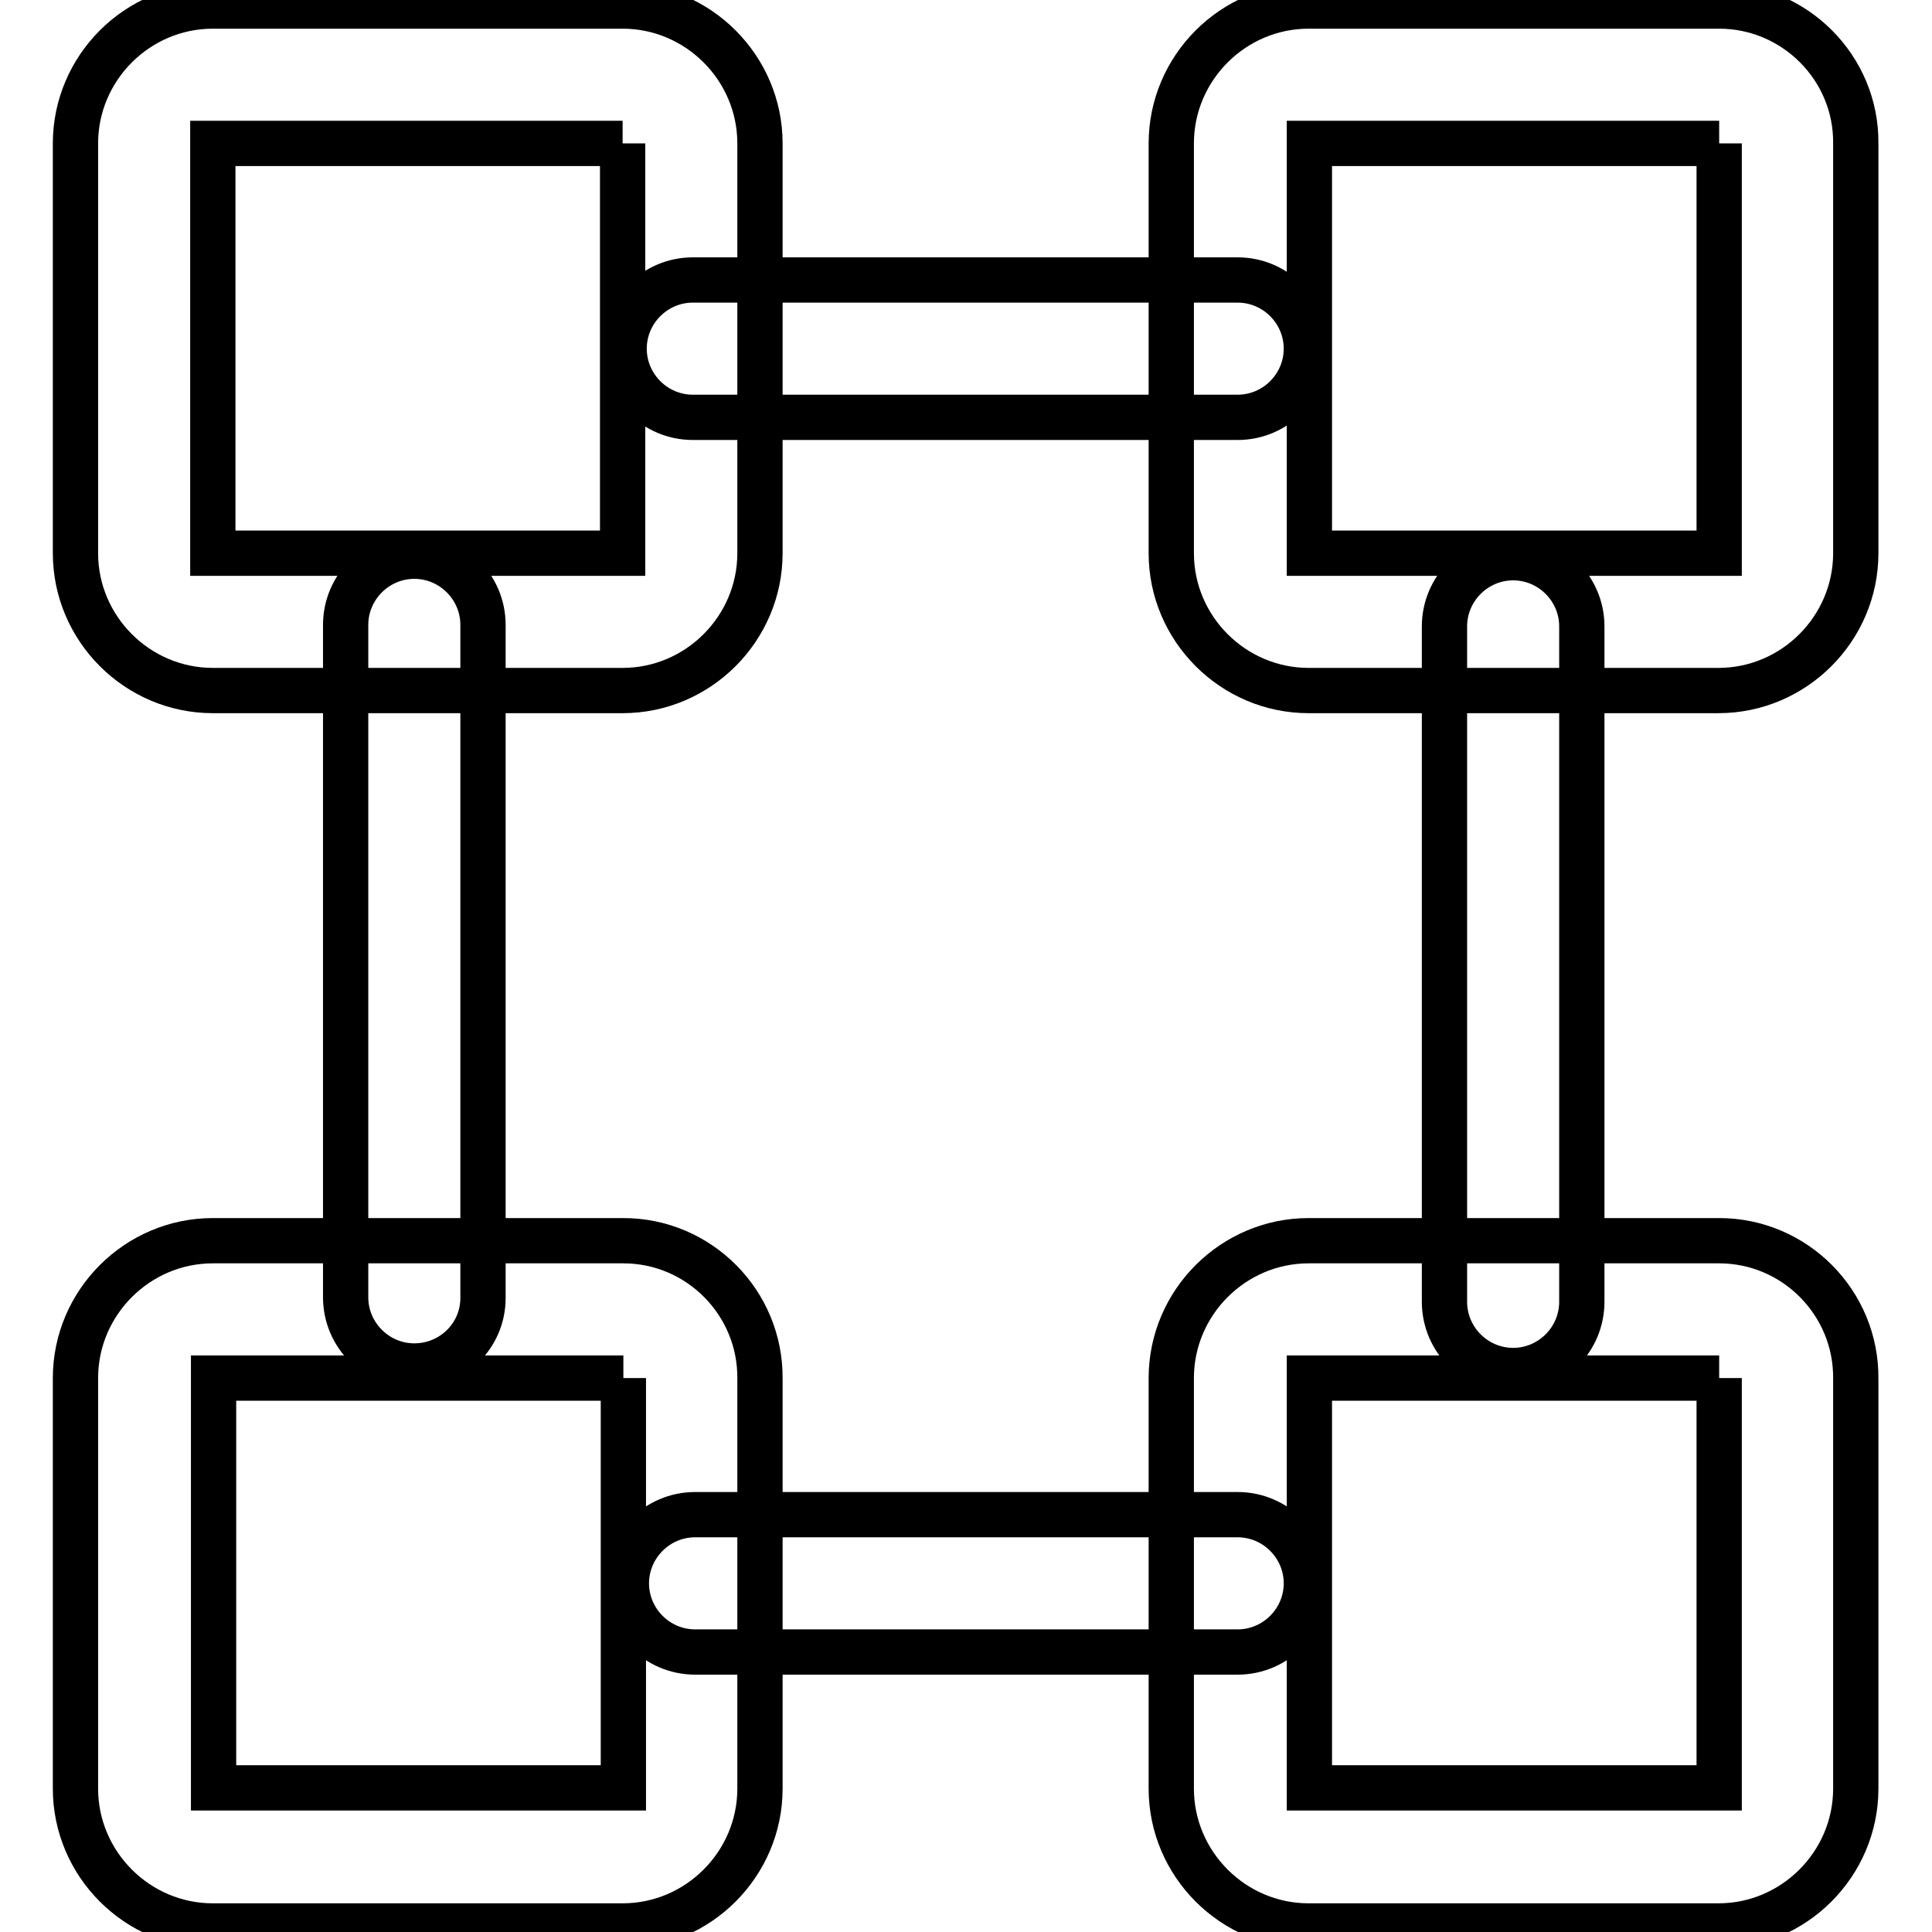
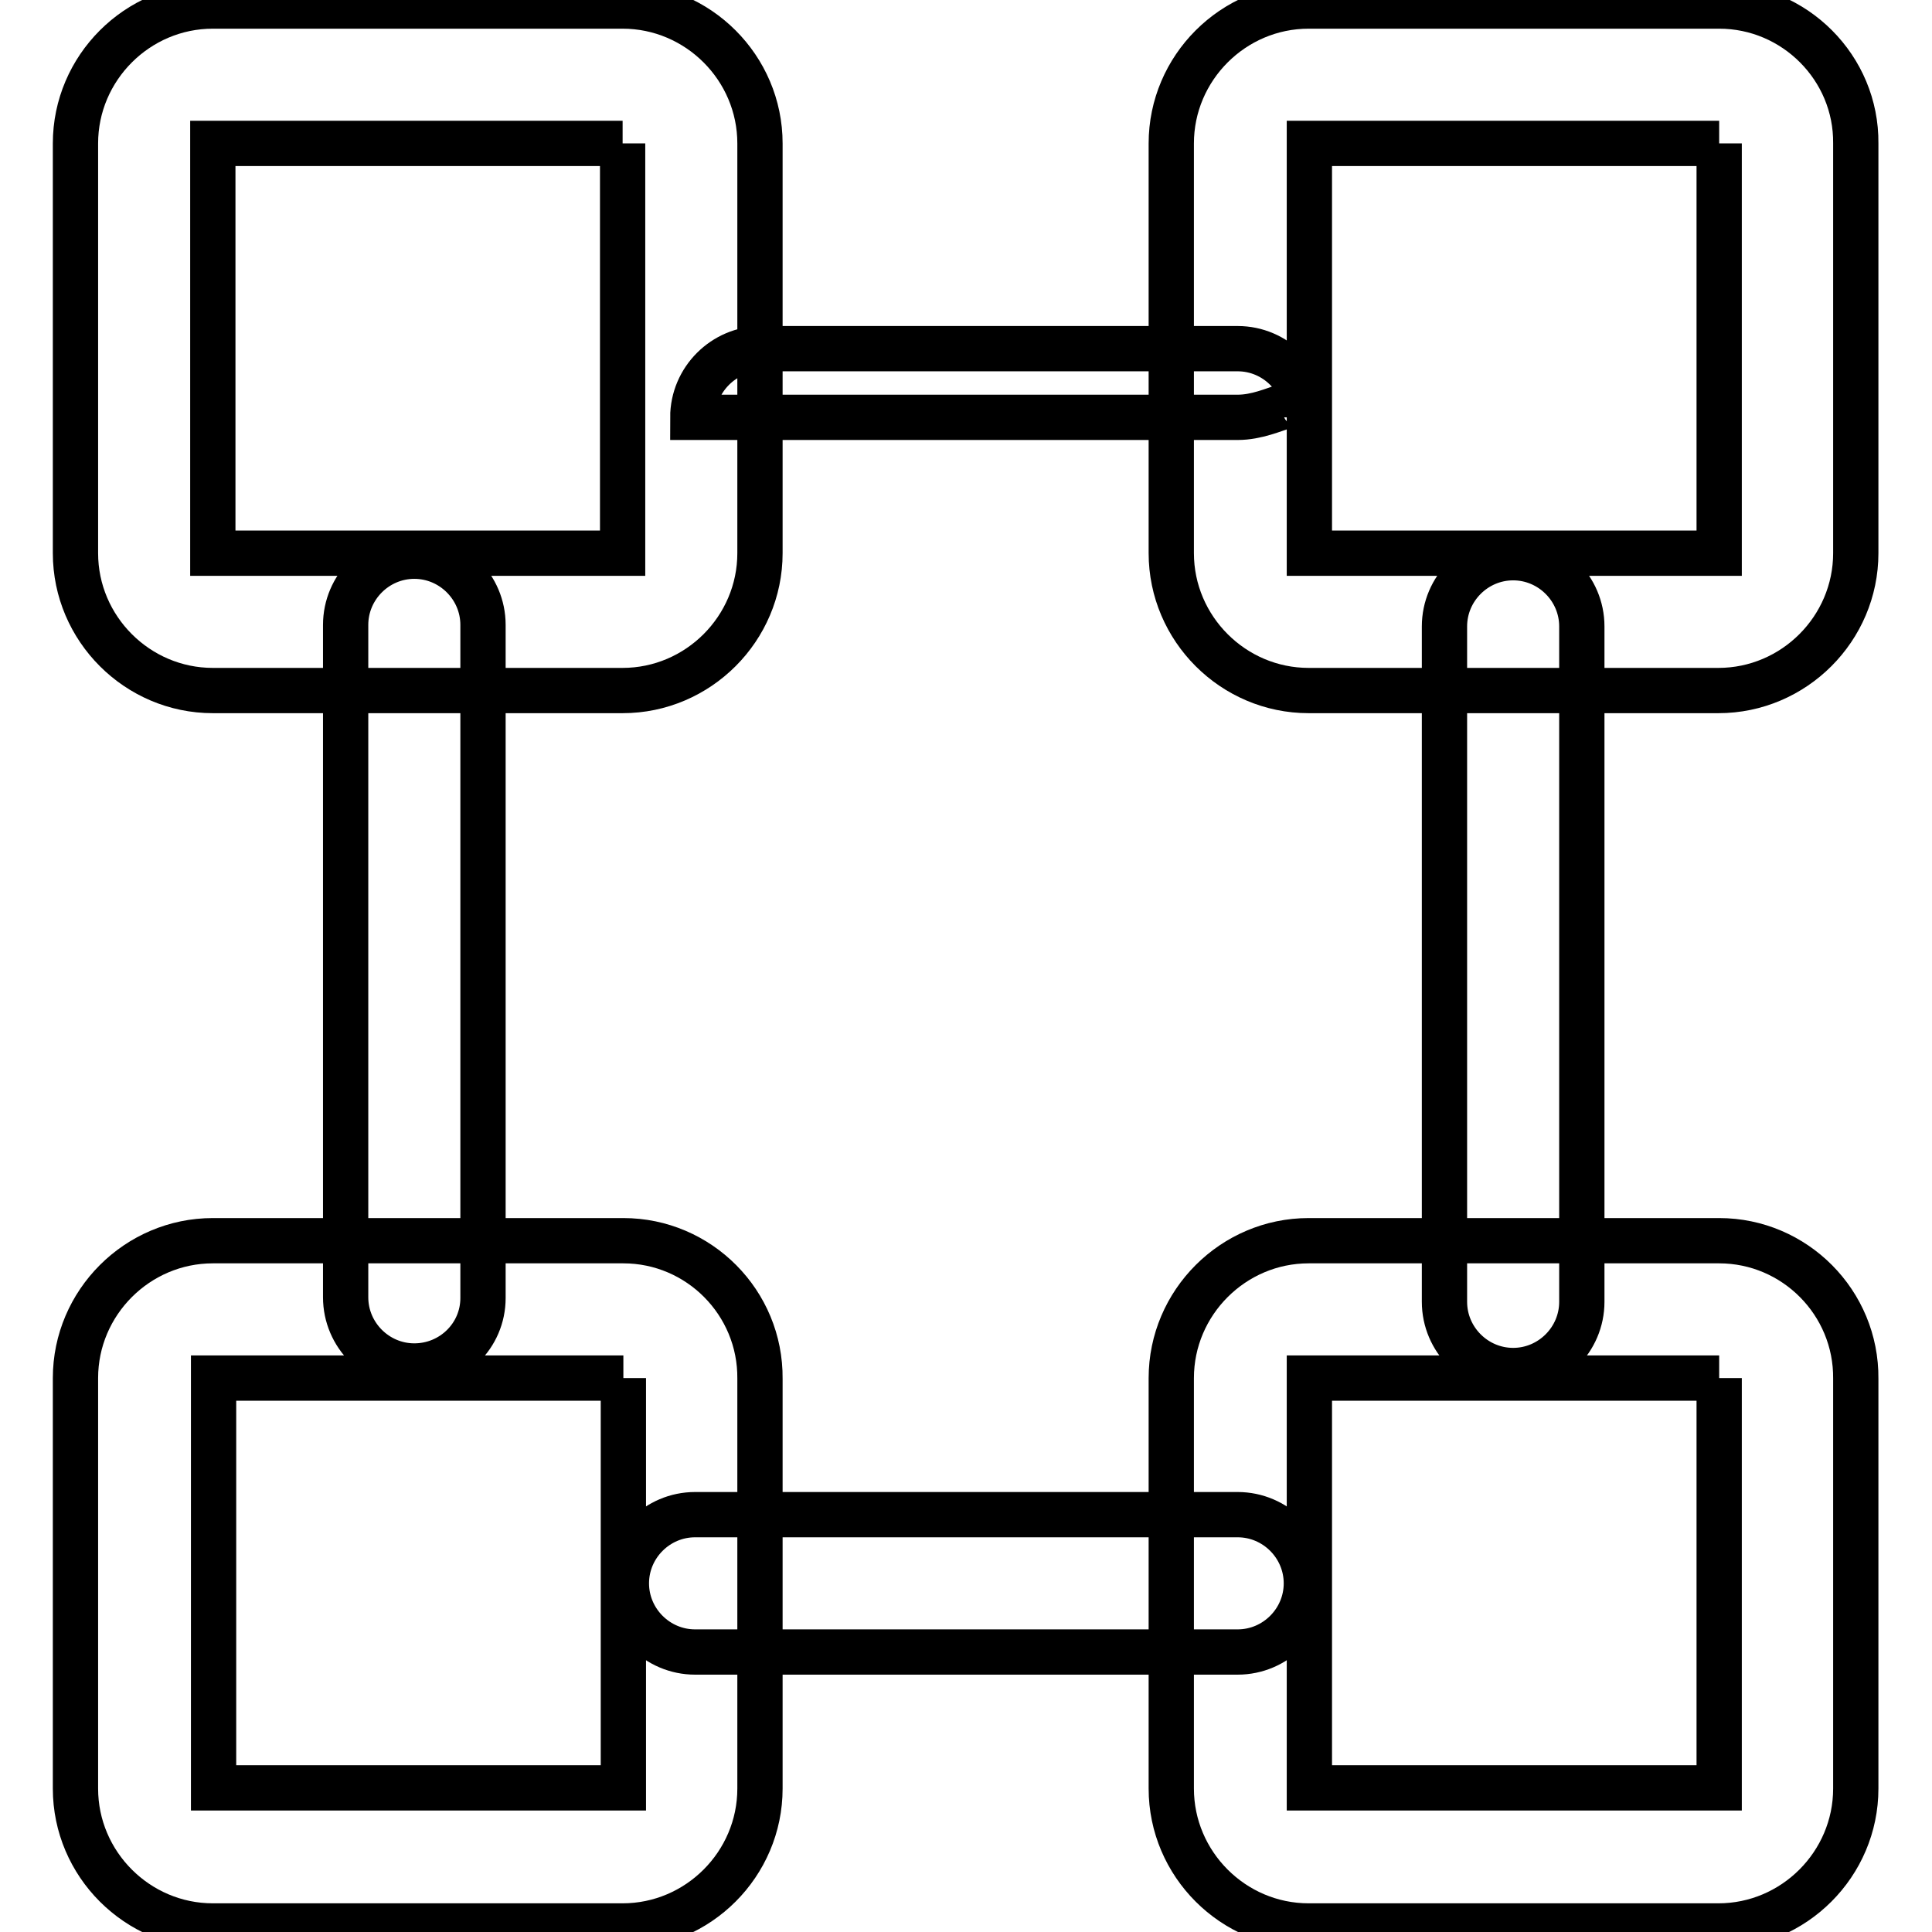
<svg xmlns="http://www.w3.org/2000/svg" version="1.1" x="0px" y="0px" viewBox="0 0 256 256" enable-background="new 0 0 256 256" xml:space="preserve">
  <g>
-     <path stroke-width="6" fill-opacity="0" stroke="#000000" d="M82.5,19L82.5,19l0,54.3l0,0H28.2l0,0V19l0,0H82.5 M82.5,0.8H28.2C18.2,0.8,10,9,10,19v54.3 c0,10,8.2,18.2,18.2,18.2h54.3c10,0,18.2-8.2,18.2-18.2V19C100.7,9,92.5,0.8,82.5,0.8z M227.8,19L227.8,19l0,54.3l0,0h-54.3l0,0V19 l0,0H227.8 M227.8,0.8h-54.4c-10,0-18.2,8.2-18.2,18.2v54.3c0,10,8.2,18.2,18.2,18.2h54.3c10,0,18.2-8.2,18.2-18.2V19 C246,9,237.8,0.8,227.8,0.8z M227.8,182.6L227.8,182.6l0,54.3l0,0h-54.3l0,0v-54.3l0,0H227.8 M227.8,164.4h-54.4 c-10,0-18.2,8.2-18.2,18.2V237c0,10,8.2,18.2,18.2,18.2h54.3c10,0,18.2-8.2,18.2-18.2v-54.3C246,172.6,237.8,164.4,227.8,164.4 L227.8,164.4z M82.6,182.6L82.6,182.6l0,54.3l0,0H28.3l0,0v-54.3l0,0H82.6 M82.6,164.4H28.2c-10,0-18.2,8.2-18.2,18.2V237 c0,10,8.2,18.2,18.2,18.2h54.3c10,0,18.2-8.2,18.2-18.2v-54.3C100.8,172.6,92.6,164.4,82.6,164.4L82.6,164.4z M54.9,181 c-5,0-9.1-4.1-9.1-9.1V82.8c0-5,4.1-9.1,9.1-9.1c5,0,9.1,4.1,9.1,9.1V172C64,177,59.9,181,54.9,181z M164,218.9H92.1 c-5,0-9.1-4.1-9.1-9.1c0-5,4.1-9.1,9.1-9.1H164c5,0,9.1,4.1,9.1,9.1C173.1,214.8,169,218.9,164,218.9z M200.5,181.6 c-5,0-9.1-4.1-9.1-9.1V83c0-5,4.1-9.1,9.1-9.1s9.1,4.1,9.1,9.1v89.5C209.6,177.5,205.5,181.6,200.5,181.6L200.5,181.6z M164,55.3 H91.8c-5,0-9.1-4.1-9.1-9.1c0-5,4.1-9.1,9.1-9.1H164c5,0,9.1,4.1,9.1,9.1C173.1,51.2,169,55.3,164,55.3z" />
+     <path stroke-width="6" fill-opacity="0" stroke="#000000" d="M82.5,19L82.5,19l0,54.3l0,0H28.2l0,0V19l0,0H82.5 M82.5,0.8H28.2C18.2,0.8,10,9,10,19v54.3 c0,10,8.2,18.2,18.2,18.2h54.3c10,0,18.2-8.2,18.2-18.2V19C100.7,9,92.5,0.8,82.5,0.8z M227.8,19L227.8,19l0,54.3l0,0h-54.3l0,0V19 l0,0H227.8 M227.8,0.8h-54.4c-10,0-18.2,8.2-18.2,18.2v54.3c0,10,8.2,18.2,18.2,18.2h54.3c10,0,18.2-8.2,18.2-18.2V19 C246,9,237.8,0.8,227.8,0.8z M227.8,182.6L227.8,182.6l0,54.3l0,0h-54.3l0,0v-54.3l0,0H227.8 M227.8,164.4h-54.4 c-10,0-18.2,8.2-18.2,18.2V237c0,10,8.2,18.2,18.2,18.2h54.3c10,0,18.2-8.2,18.2-18.2v-54.3C246,172.6,237.8,164.4,227.8,164.4 L227.8,164.4z M82.6,182.6L82.6,182.6l0,54.3l0,0H28.3l0,0v-54.3l0,0H82.6 M82.6,164.4H28.2c-10,0-18.2,8.2-18.2,18.2V237 c0,10,8.2,18.2,18.2,18.2h54.3c10,0,18.2-8.2,18.2-18.2v-54.3C100.8,172.6,92.6,164.4,82.6,164.4L82.6,164.4z M54.9,181 c-5,0-9.1-4.1-9.1-9.1V82.8c0-5,4.1-9.1,9.1-9.1c5,0,9.1,4.1,9.1,9.1V172C64,177,59.9,181,54.9,181z M164,218.9H92.1 c-5,0-9.1-4.1-9.1-9.1c0-5,4.1-9.1,9.1-9.1H164c5,0,9.1,4.1,9.1,9.1C173.1,214.8,169,218.9,164,218.9z M200.5,181.6 c-5,0-9.1-4.1-9.1-9.1V83c0-5,4.1-9.1,9.1-9.1s9.1,4.1,9.1,9.1v89.5C209.6,177.5,205.5,181.6,200.5,181.6L200.5,181.6z M164,55.3 H91.8c0-5,4.1-9.1,9.1-9.1H164c5,0,9.1,4.1,9.1,9.1C173.1,51.2,169,55.3,164,55.3z" />
  </g>
</svg>